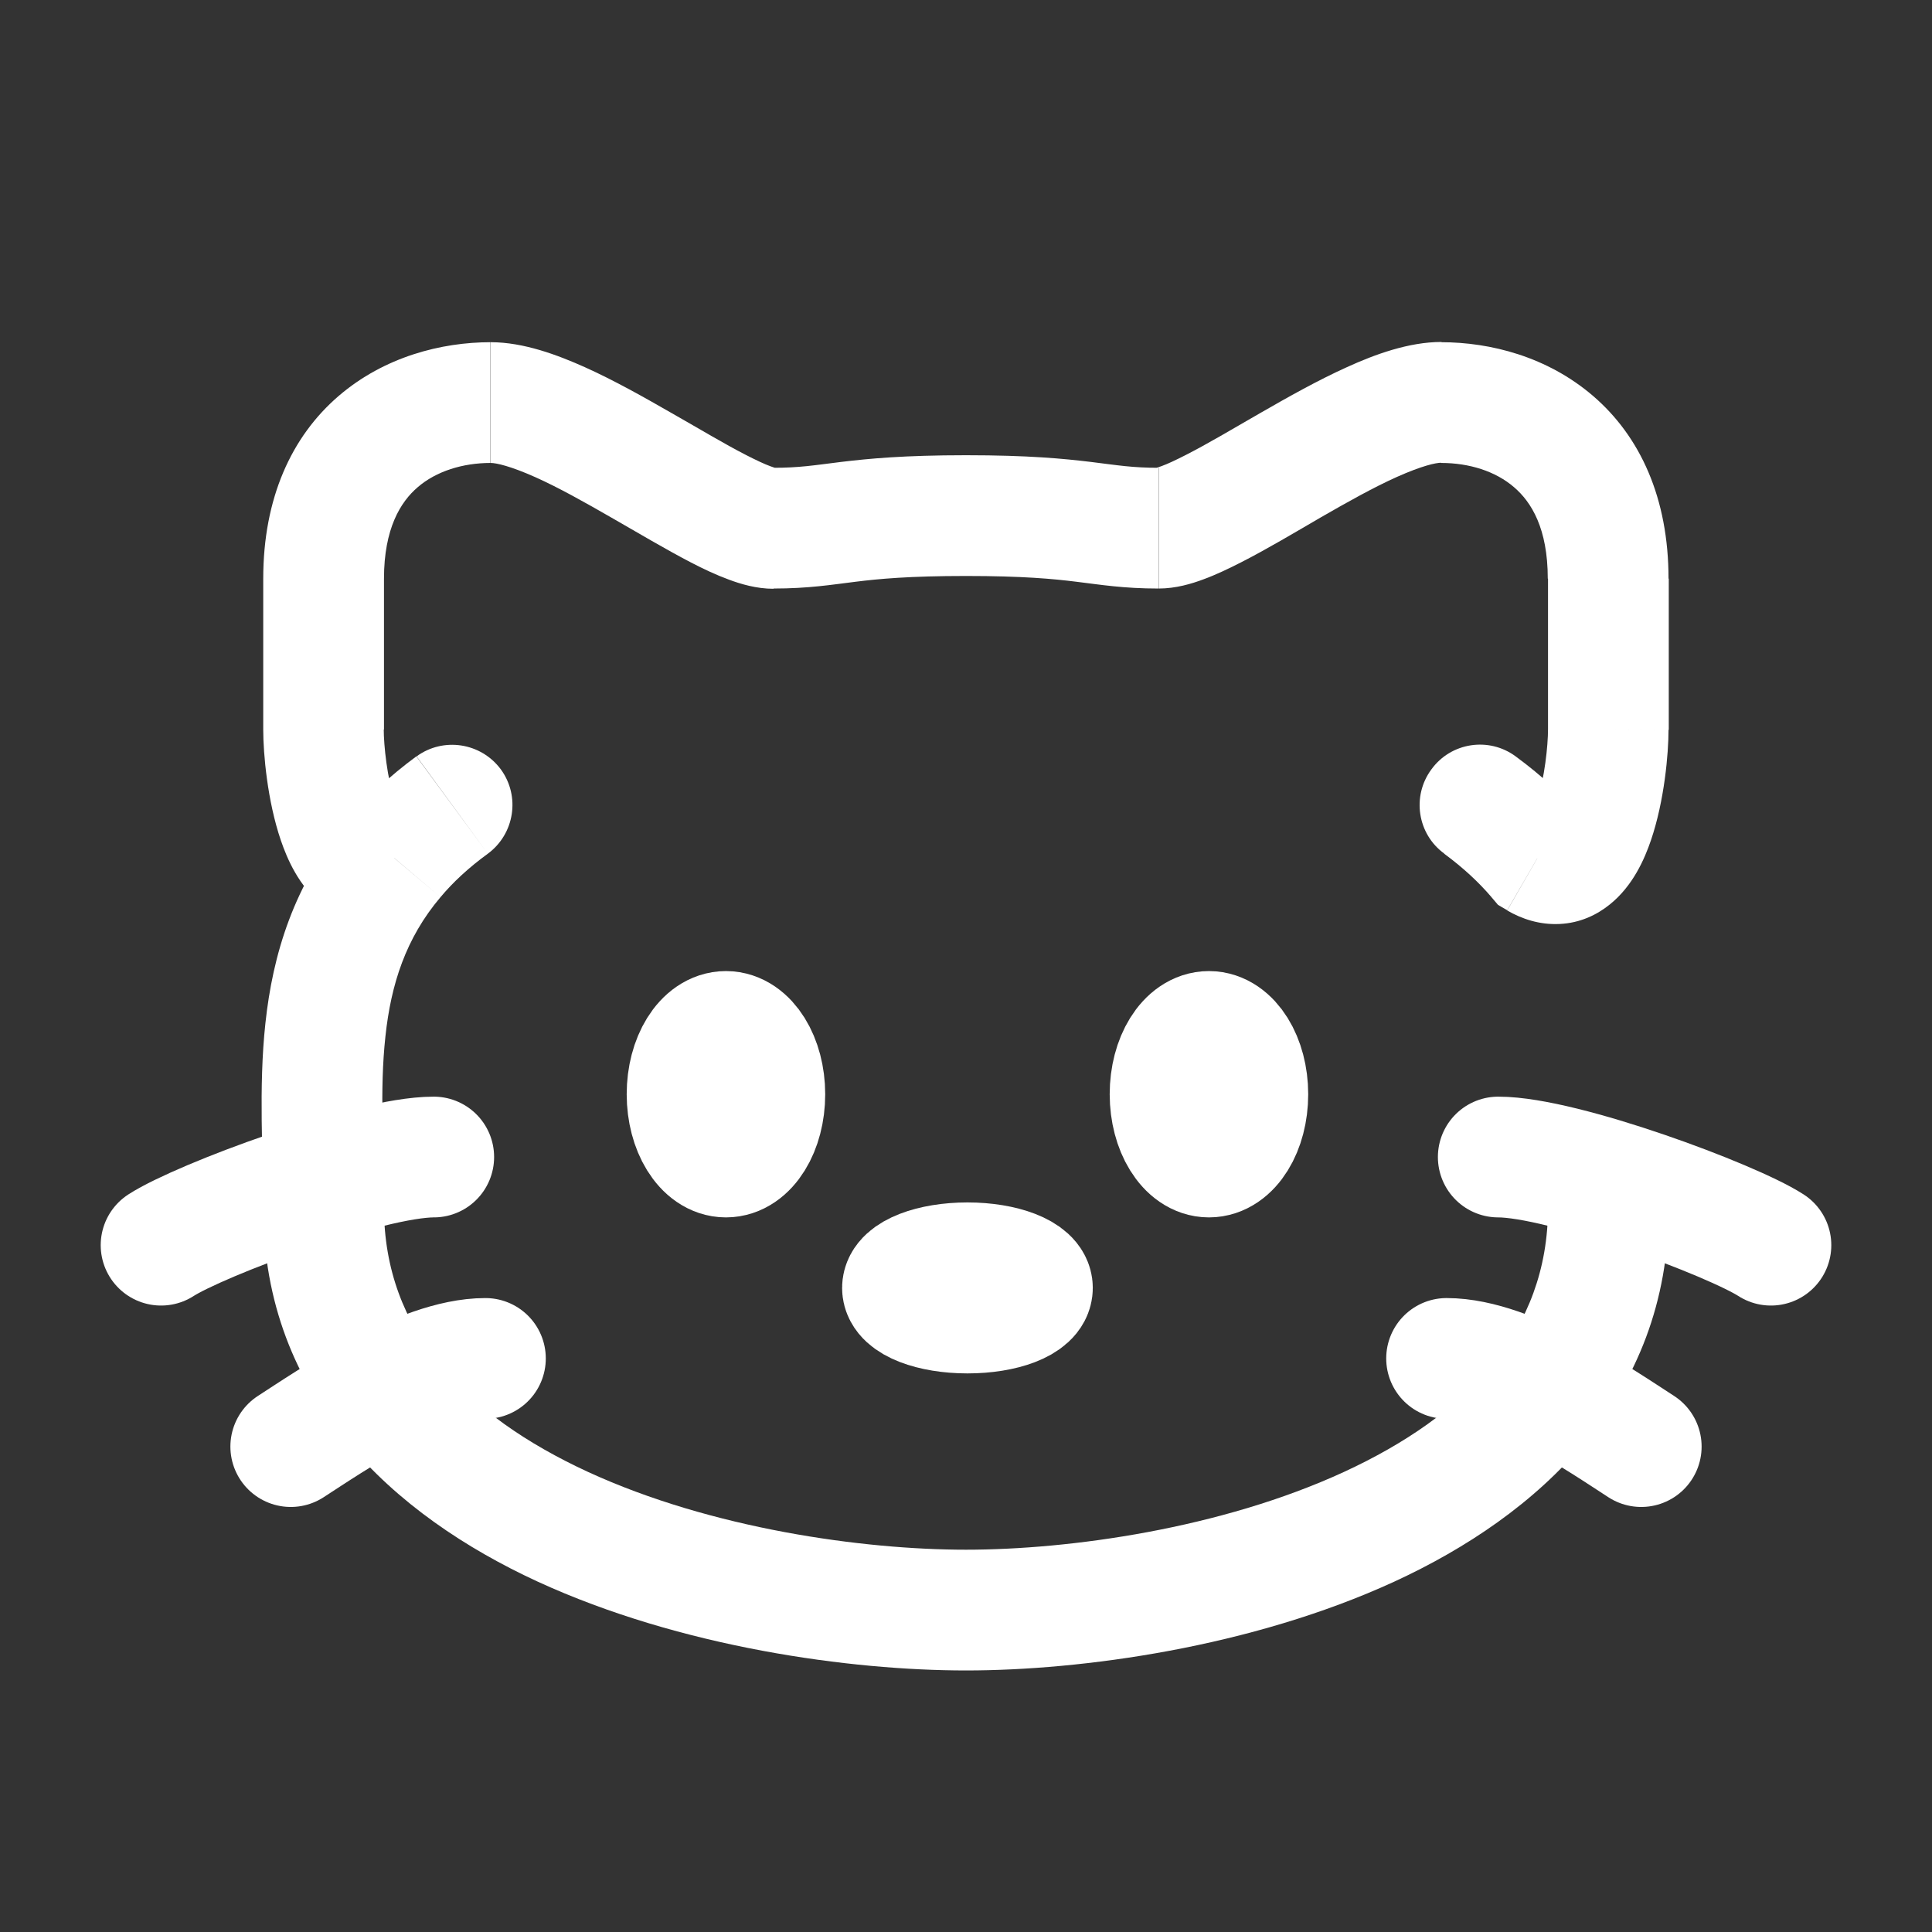
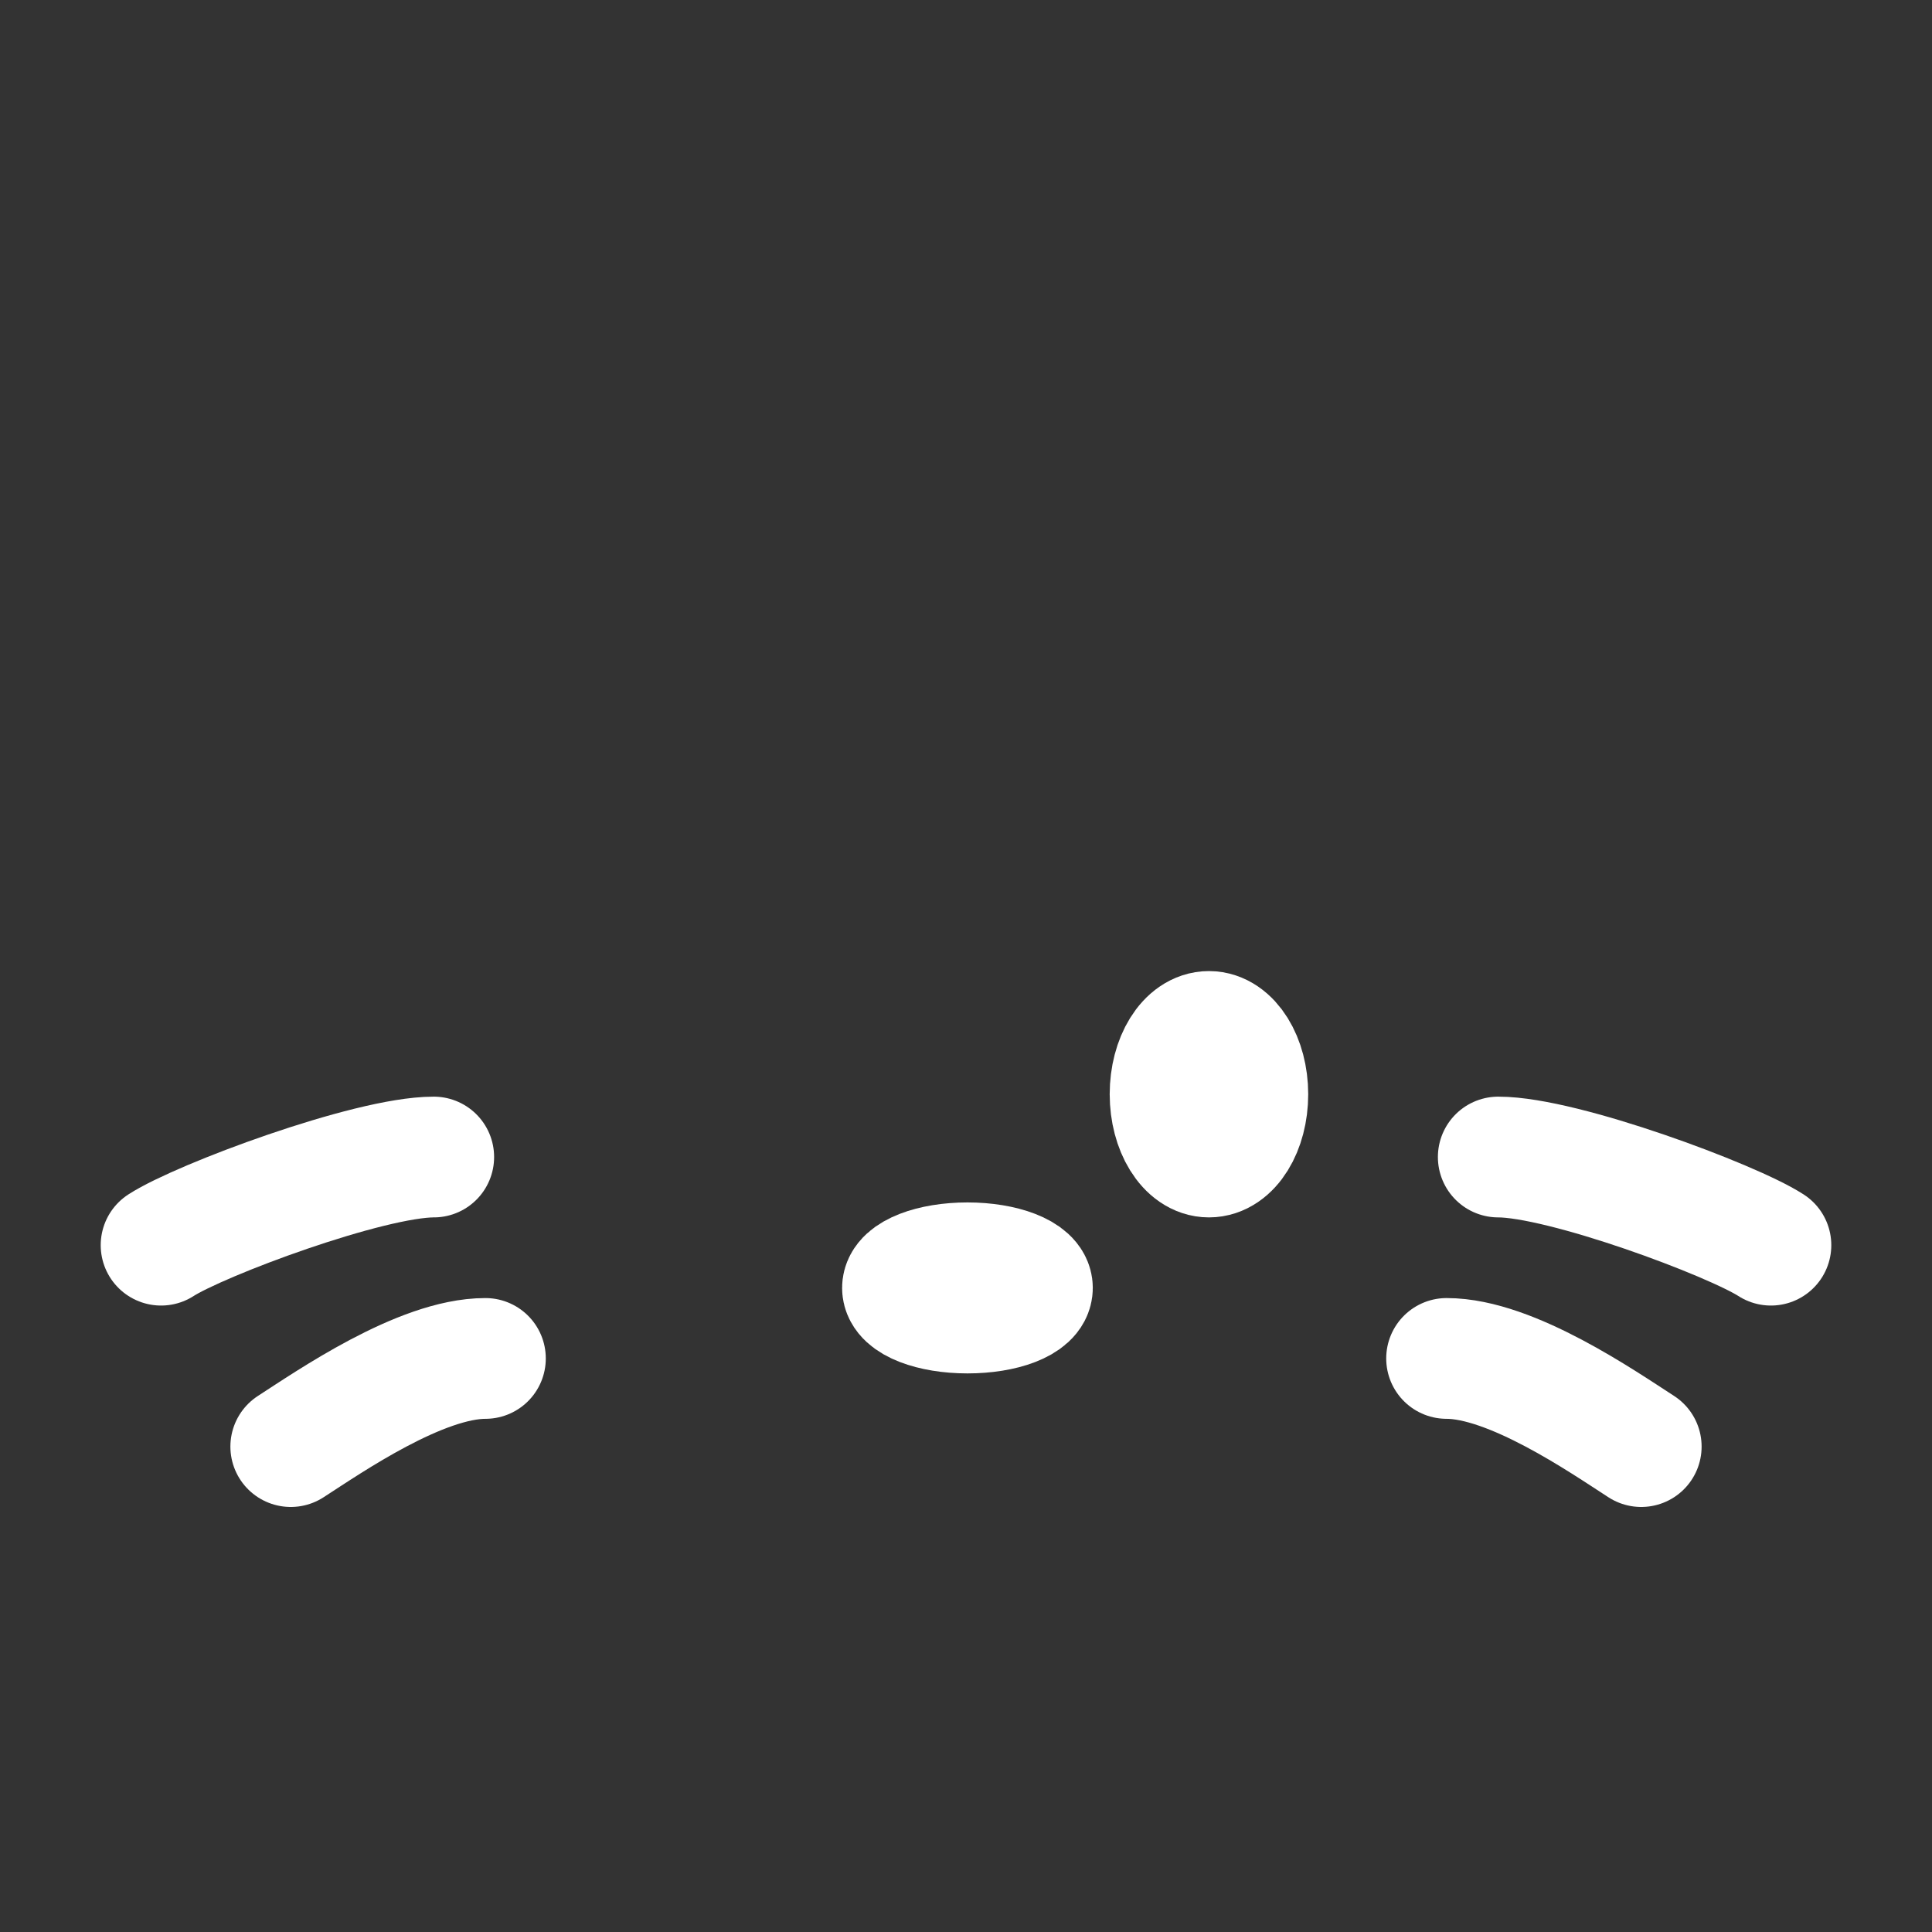
<svg xmlns="http://www.w3.org/2000/svg" version="1.1" id="Capa_1" x="0px" y="0px" viewBox="0 0 800 800" style="enable-background:new 0 0 800 800;" xml:space="preserve">
  <rect x="0" y="0" width="800" height="800" fill="#333333" stroke="none" />
  <style type="text/css">
	.st0{fill:#FFFFFF;}
	.st1{fill:none;stroke:#FFFFFF;stroke-width:50;stroke-miterlimit:133.333;}
	.st2{fill:none;stroke:#FFFFFF;stroke-width:50;stroke-linecap:round;stroke-miterlimit:133.333;}
</style>
-   <path class="st0" d="M666,302.1l25,0.1v-0.1H666z M134,302.1h-25l0,0.1L134,302.1z M636.6,355.3l-19.1,16.1l2.8,3.3l3.8,2.2  L636.6,355.3z M627.6,313.2c-11.1-8.2-26.8-5.8-34.9,5.4c-8.2,11.1-5.8,26.8,5.4,34.9L627.6,313.2z M134,500h-25l0,0H134z   M202,353.5c11.1-8.2,13.5-23.8,5.4-34.9c-8.2-11.1-23.8-13.5-34.9-5.4L202,353.5z M400,188.5c-25.7,0-40.3,1.4-51.9,2.8  c-11.3,1.4-17.1,2.4-27.9,2.4v50c14.7,0,24.2-1.6,34-2.8c9.6-1.2,22.2-2.4,45.8-2.4V188.5z M400,238.5c23.6,0,36.2,1.2,45.8,2.4  c9.9,1.2,19.3,2.8,34,2.8v-50c-10.9,0-16.6-1-27.9-2.4c-11.6-1.4-26.1-2.8-51.9-2.8V238.5z M479.8,243.7c7.1,0,13.7-2,18.5-3.8  c5.2-1.9,10.6-4.5,15.7-7.1c10.2-5.2,22-12.2,32.8-18.5c11.3-6.5,22-12.5,31.6-16.8c10.3-4.6,16.1-5.9,18.5-5.9v-50  c-13.6,0-27.7,5.2-39.1,10.4c-12,5.4-24.6,12.5-35.9,19c-11.8,6.8-21.9,12.8-30.7,17.3c-4.3,2.2-7.7,3.8-10.2,4.7  c-2.9,1.1-2.9,0.7-1.1,0.7V243.7z M596.8,191.7c11.5,0,22.5,3.4,30.2,10.1c7.1,6.1,13.9,17,13.9,37.8h50c0-33.3-11.7-58.9-31.3-75.7  c-18.9-16.2-42.4-22.2-62.9-22.2V191.7z M641,239.6v62.5h50v-62.5H641z M320.2,193.8c1.8,0,1.8,0.4-1.1-0.7  c-2.5-0.9-5.9-2.5-10.2-4.7c-8.8-4.5-18.9-10.6-30.7-17.3c-11.3-6.5-23.9-13.6-35.9-19c-11.4-5.1-25.4-10.4-39.1-10.4v50  c2.3,0,8.2,1.3,18.5,5.9c9.6,4.3,20.3,10.3,31.6,16.8c10.8,6.2,22.6,13.2,32.8,18.5c5.2,2.7,10.5,5.2,15.7,7.1  c4.8,1.8,11.4,3.8,18.5,3.8V193.8z M203.2,141.7c-20.4,0-44,6-62.9,22.2c-19.6,16.8-31.3,42.4-31.3,75.7h50  c0-20.8,6.9-31.8,13.9-37.8c7.7-6.7,18.8-10.1,30.2-10.1V141.7z M109,239.6v62.5h50v-62.5H109z M400,691.7  c47.7,0,118-9.5,177.4-36.8C636.8,627.5,691,579.1,691,500h-50c0,51.1-33.6,86-84.5,109.5c-51,23.5-113.7,32.2-156.5,32.2V691.7z   M655.7,339.2c-7.8-9.3-17.1-17.9-28.1-26L598,353.5c8,5.9,14.4,11.9,19.6,18L655.7,339.2z M641,302c0,6.6-1.4,20.4-4.6,29.8  c-1.8,5.3-2.8,5.2-1,3.7c1.5-1.2,4.2-2.7,7.9-2.9c3.5-0.2,5.6,1,5.8,1.1l-25,43.3c6,3.5,13.4,6,21.7,5.6c8.5-0.4,15.5-3.8,20.8-8.1  c9.6-7.7,14.4-18.9,17-26.5c5.6-16.4,7.3-36,7.3-45.8L641,302z M400,641.7c-42.7,0-105.4-8.7-156.5-32.2  C192.6,586,159,551.1,159,500h-50c0,79.1,54.2,127.5,113.6,154.9c59.4,27.3,129.7,36.8,177.4,36.8V641.7z M159,500  c0-26.3-1.9-47.9,0.6-70.9c2.3-21.5,8.4-40.6,22.8-57.6l-38.2-32.3c-22.7,26.8-31.3,56.4-34.3,84.5C107,450.2,109,479,109,500H159z   M182.4,371.5c5.1-6.1,11.5-12.1,19.6-18l-29.6-40.3c-11,8.1-20.3,16.8-28.1,26L182.4,371.5z M109,302.2c0,9.8,1.7,29.4,7.3,45.8  c2.6,7.6,7.4,18.9,17,26.5c5.3,4.3,12.4,7.6,20.8,8.1c8.3,0.4,15.7-2.1,21.7-5.6l-25-43.3c0.2-0.1,2.3-1.2,5.8-1.1  c3.7,0.2,6.4,1.7,7.9,2.9c1.9,1.5,0.8,1.6-1-3.7c-3.2-9.5-4.6-23.2-4.6-29.8L109,302.2z" />
  <path class="st1" d="M427.5,533.3c0,5.8-12,10.4-26.9,10.4s-26.9-4.7-26.9-10.4s12-10.4,26.9-10.4S427.5,527.6,427.5,533.3z" />
  <path class="st1" d="M516.7,453.1c0,14.4-7.2,26-16.1,26c-8.9,0-16.1-11.7-16.1-26c0-14.4,7.2-26,16.1-26  C509.4,427.1,516.7,438.7,516.7,453.1z" />
-   <path class="st1" d="M316.7,453.1c0,14.4-7.2,26-16.1,26c-8.9,0-16.1-11.7-16.1-26c0-14.4,7.2-26,16.1-26  C309.4,427.1,316.7,438.7,316.7,453.1z" />
  <path class="st2" d="M733.3,515.6c-16.1-10.4-86-36.5-112.9-36.5" />
  <path class="st2" d="M679.6,599c-16.1-10.4-53.8-36.5-80.6-36.5" />
  <path class="st2" d="M66.7,515.6c16.1-10.4,86-36.5,112.9-36.5" />
  <path class="st2" d="M120.4,599c16.1-10.4,53.8-36.5,80.6-36.5" />
</svg>